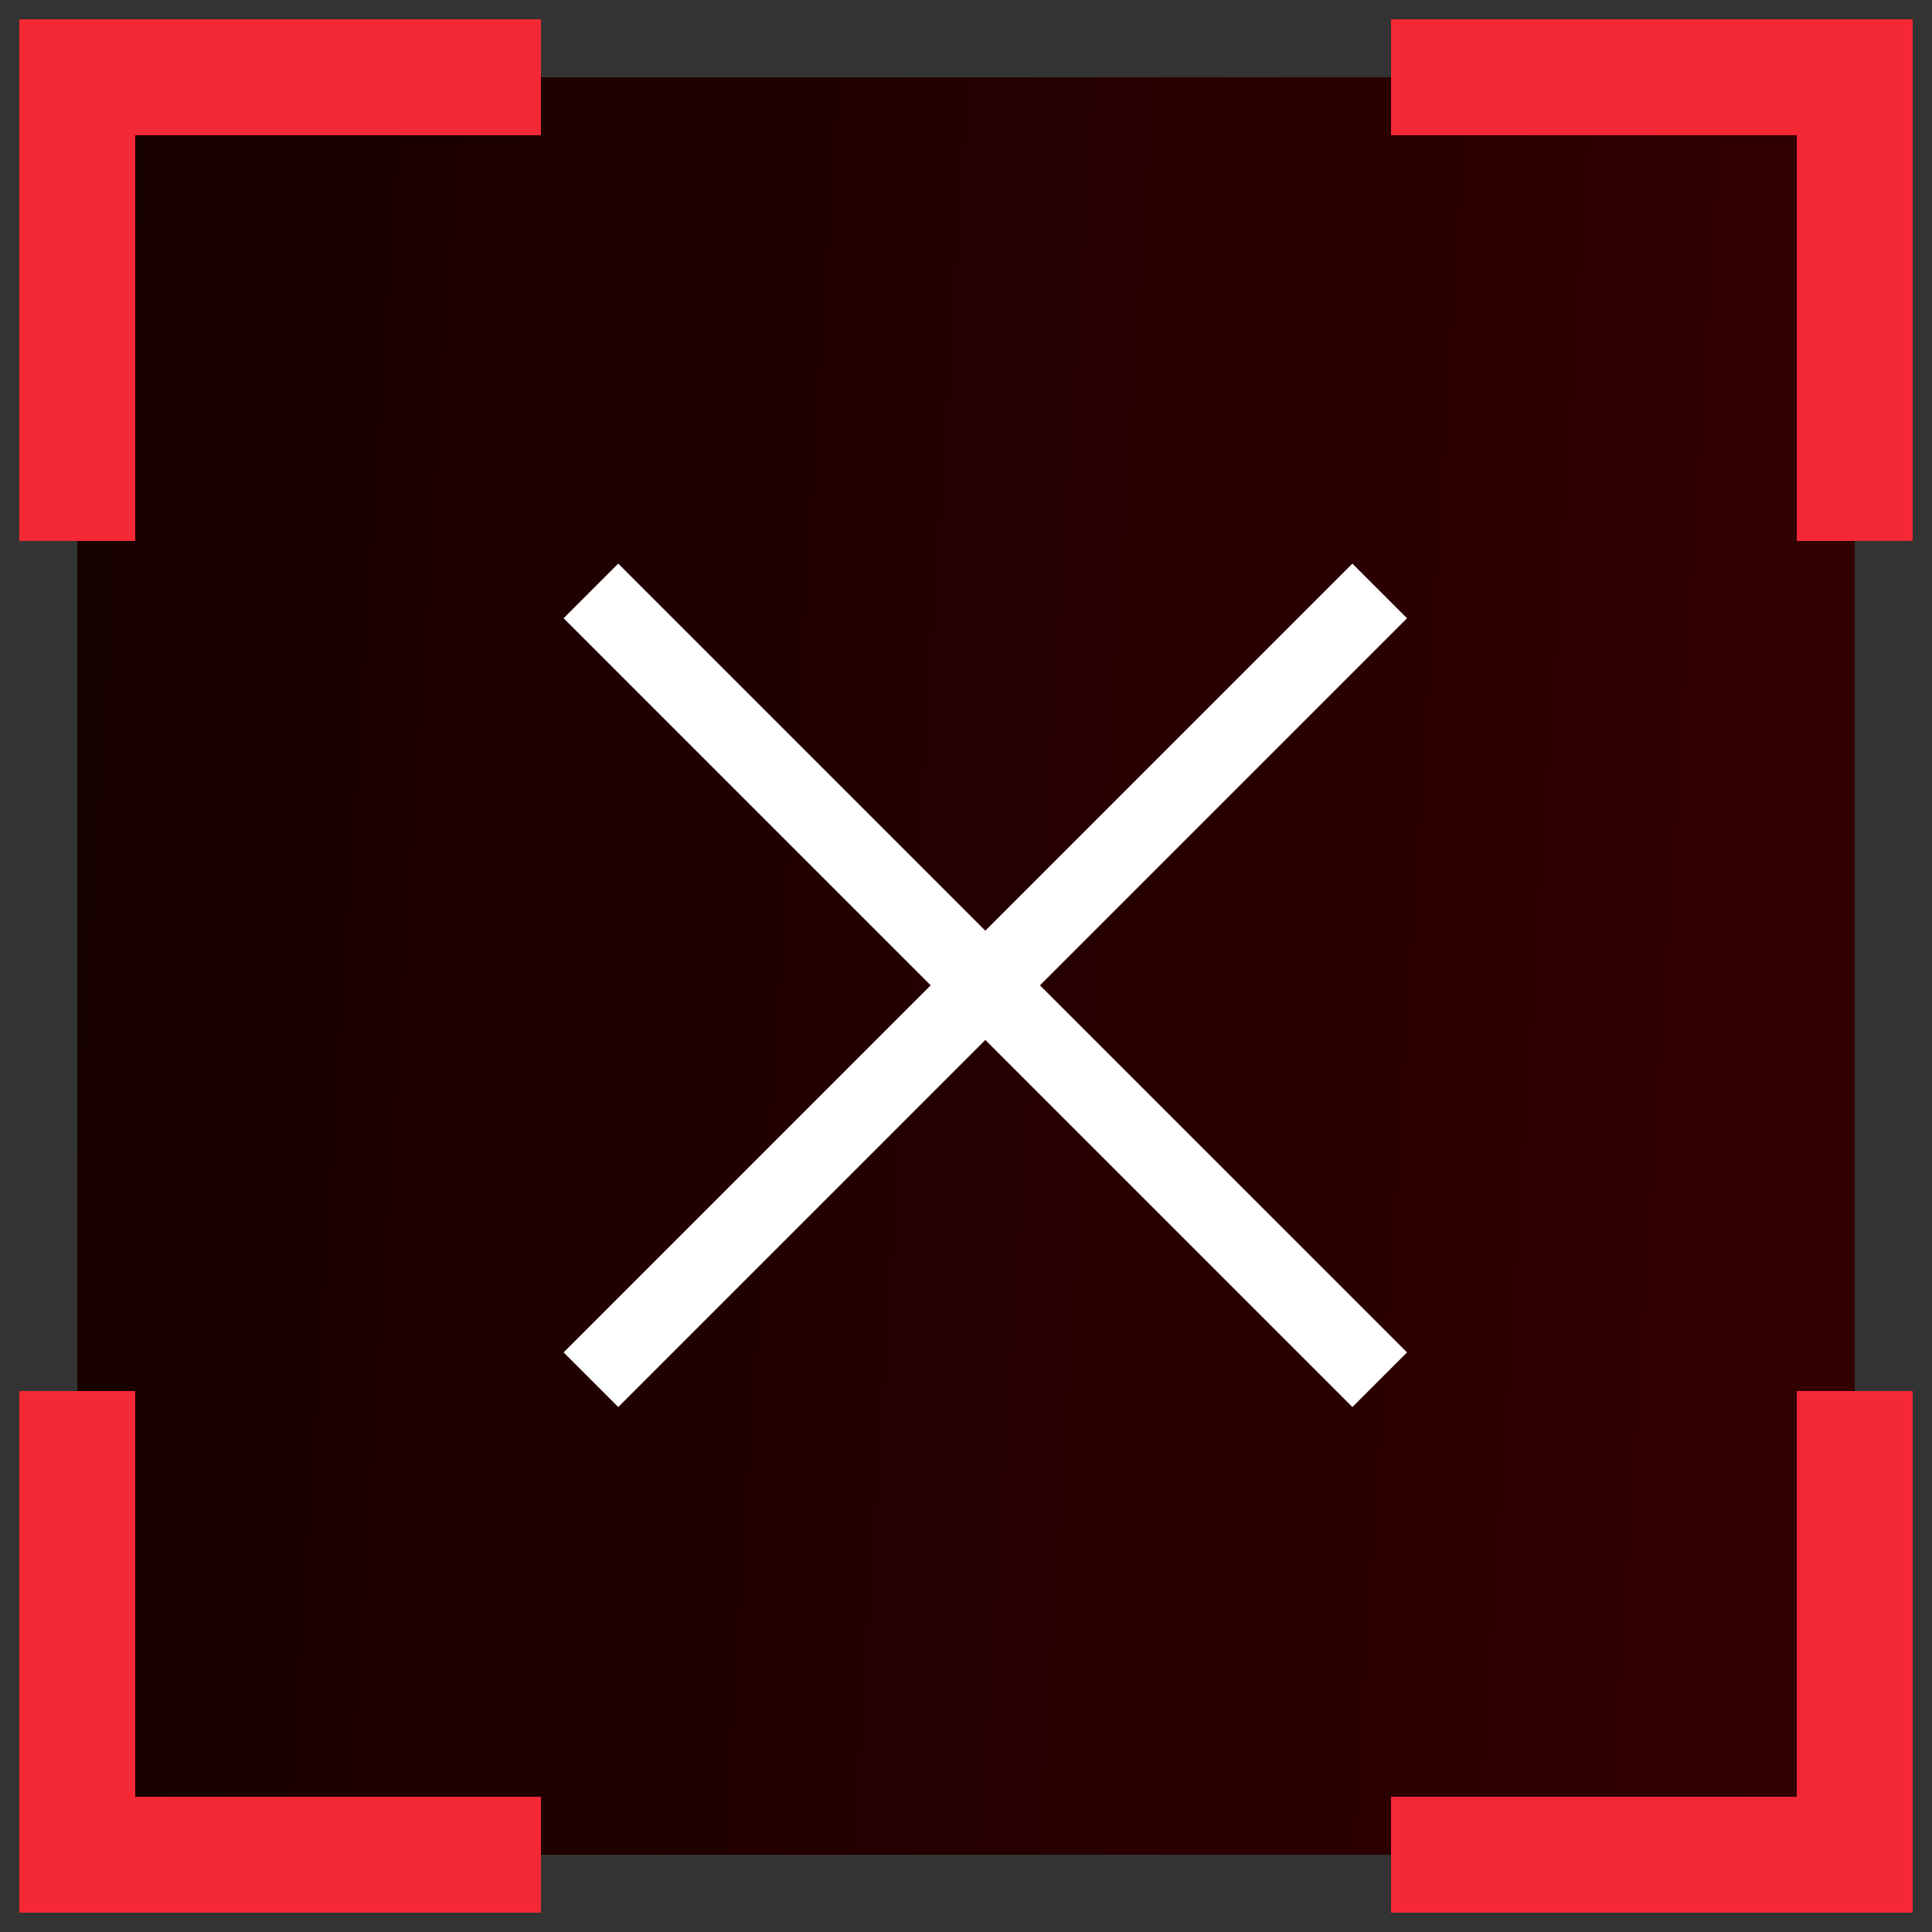
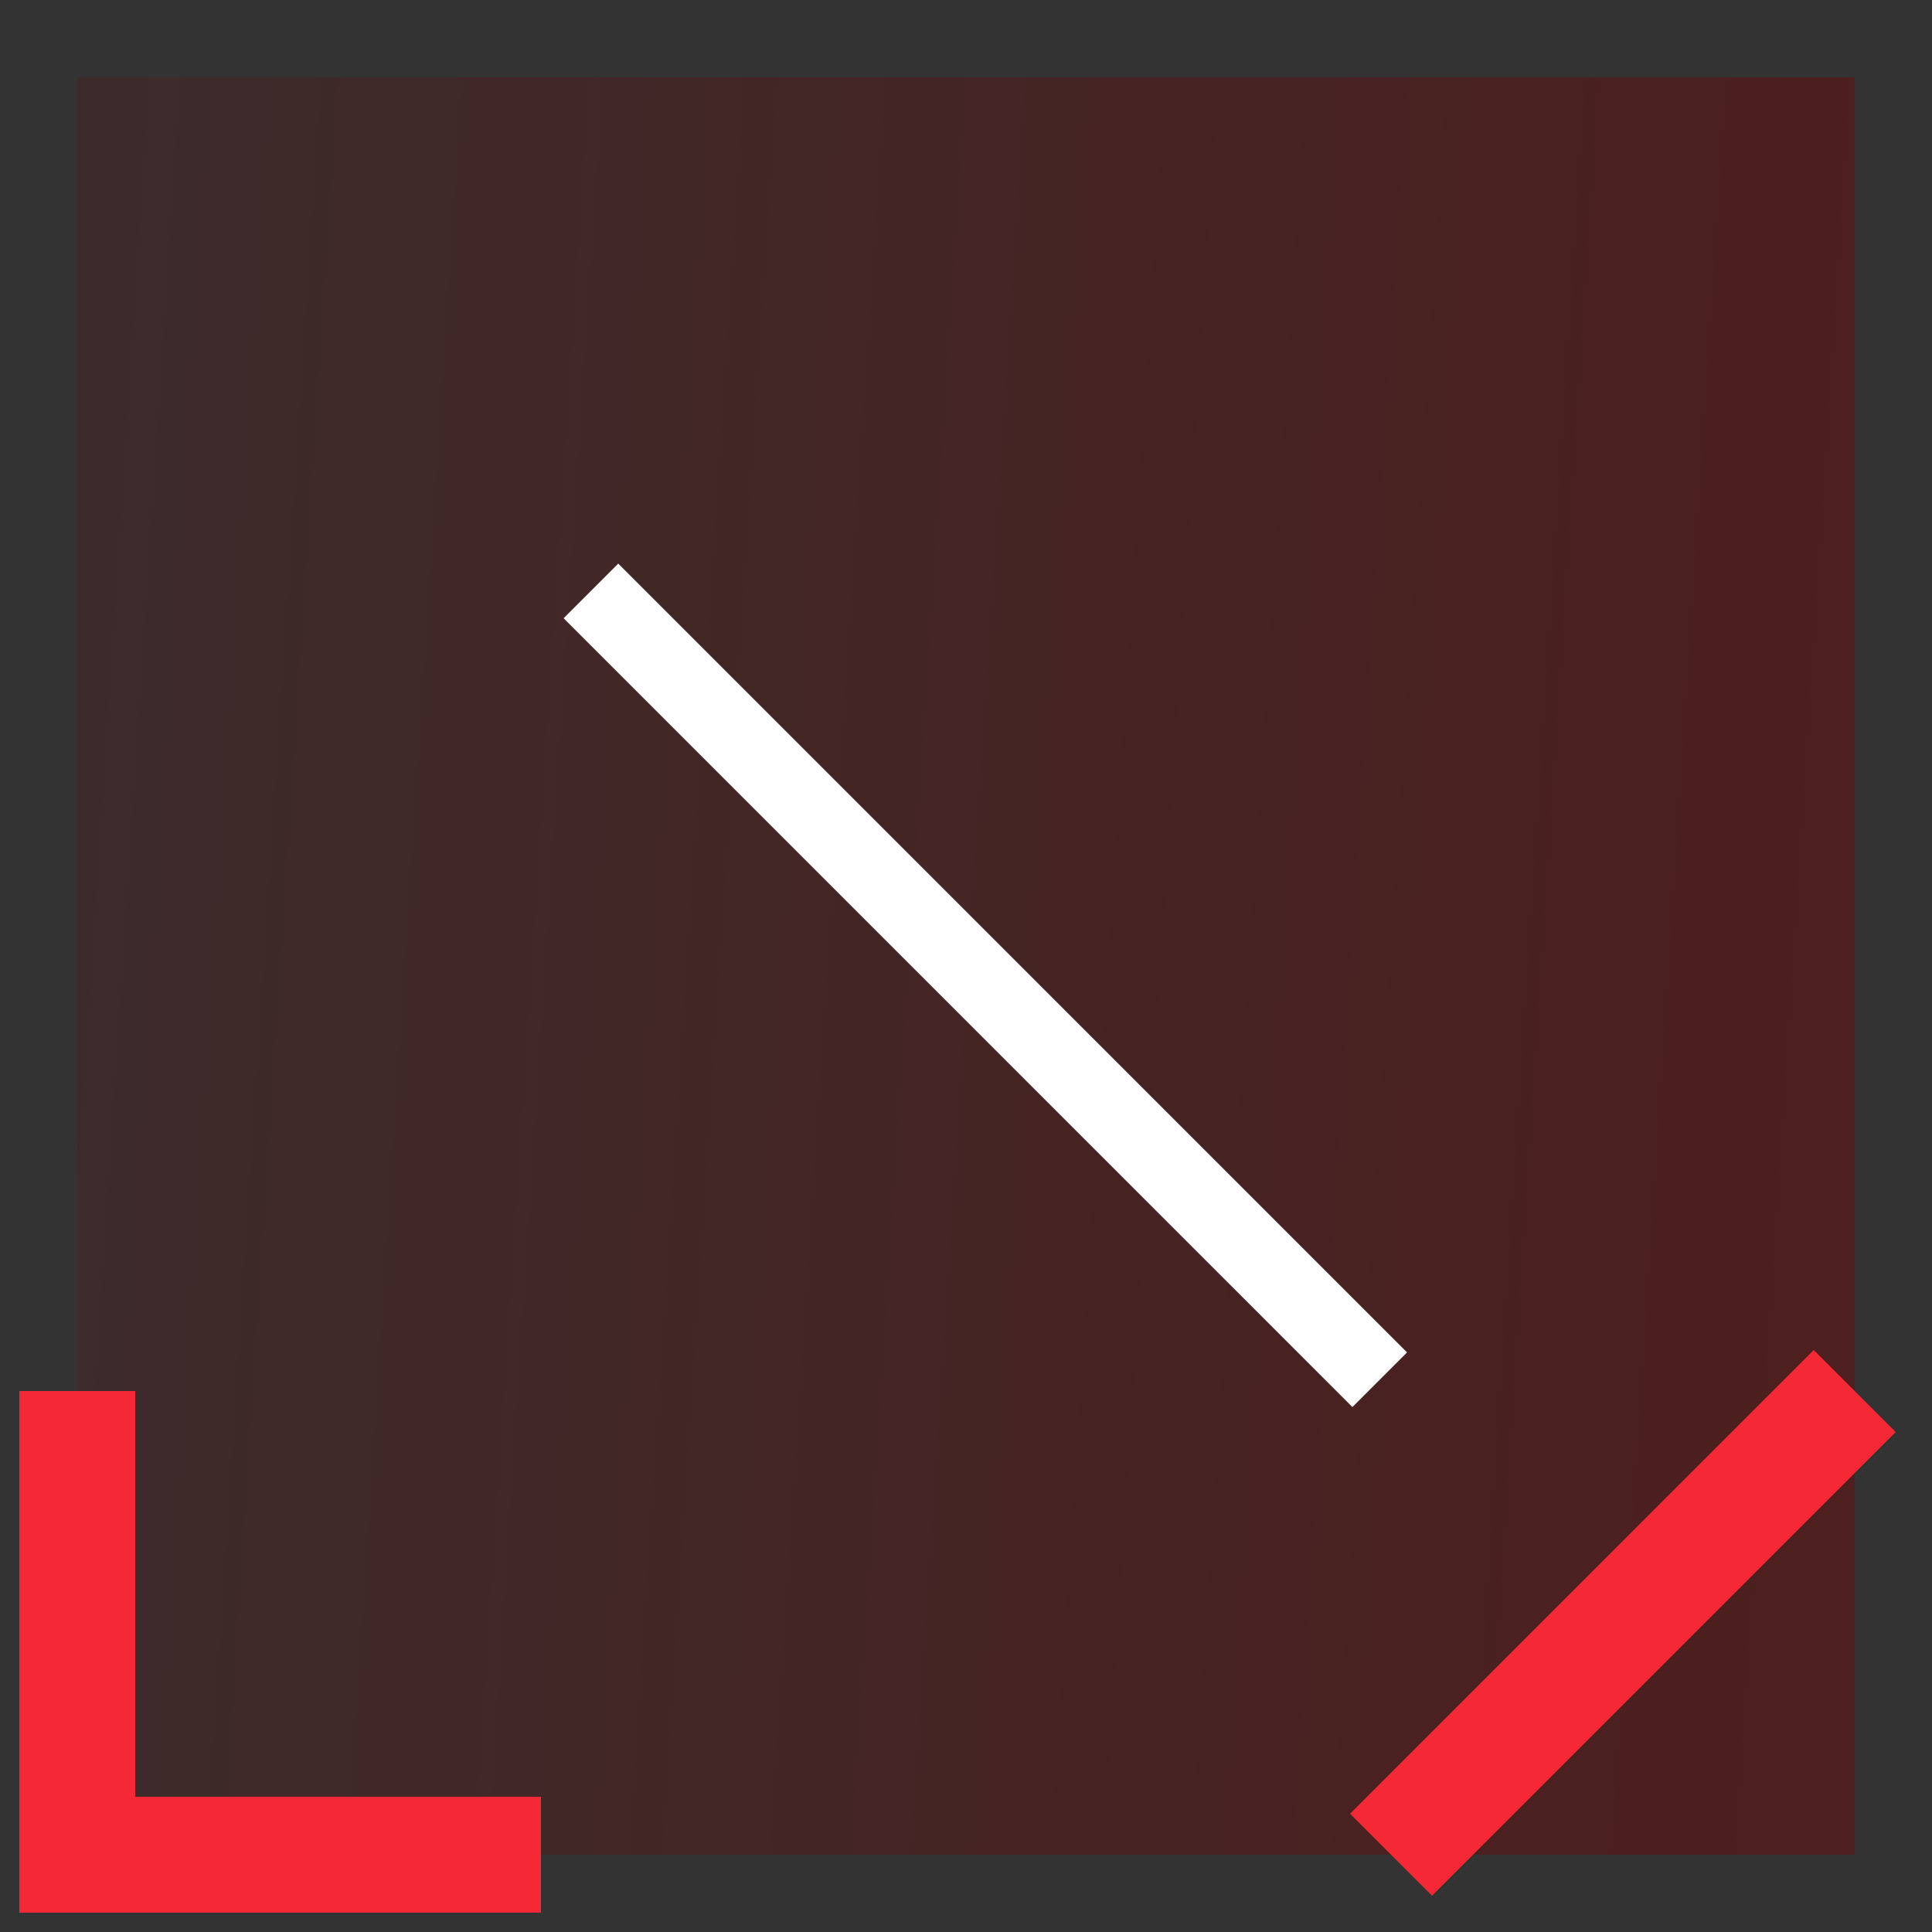
<svg xmlns="http://www.w3.org/2000/svg" width="50" height="50" viewBox="0 0 50 50" fill="none">
  <rect x="0" y="0" width="50" height="50" fill="#333333" stroke="none" />
-   <rect width="46" height="46" transform="matrix(-1 0 0 1 48 2)" fill="#060000" />
  <rect width="46" height="46" transform="matrix(-1 0 0 1 48 2)" fill="url(#paint0_linear_6709_1721)" fill-opacity="0.4" />
-   <path d="M48 14L48 2L36 2" stroke="#F52935" stroke-width="3" />
  <path d="M2 36L2 48L14 48" stroke="#F52935" stroke-width="3" />
-   <path d="M2 14L2 2L14 2" stroke="#F52935" stroke-width="3" />
-   <path d="M48 36L48 48L36 48" stroke="#F52935" stroke-width="3" />
-   <path d="M35 16L16 35" stroke="white" stroke-width="2" stroke-linecap="square" stroke-linejoin="round" />
+   <path d="M48 36L36 48" stroke="#F52935" stroke-width="3" />
  <path d="M35 35L16 16" stroke="white" stroke-width="2" stroke-linecap="square" stroke-linejoin="round" />
  <defs>
    <linearGradient id="paint0_linear_6709_1721" x1="0" y1="0" x2="51.787" y2="-3.357" gradientUnits="userSpaceOnUse">
      <stop stop-color="#720000" />
      <stop offset="1" stop-color="#720000" stop-opacity="0.3" />
    </linearGradient>
  </defs>
</svg>